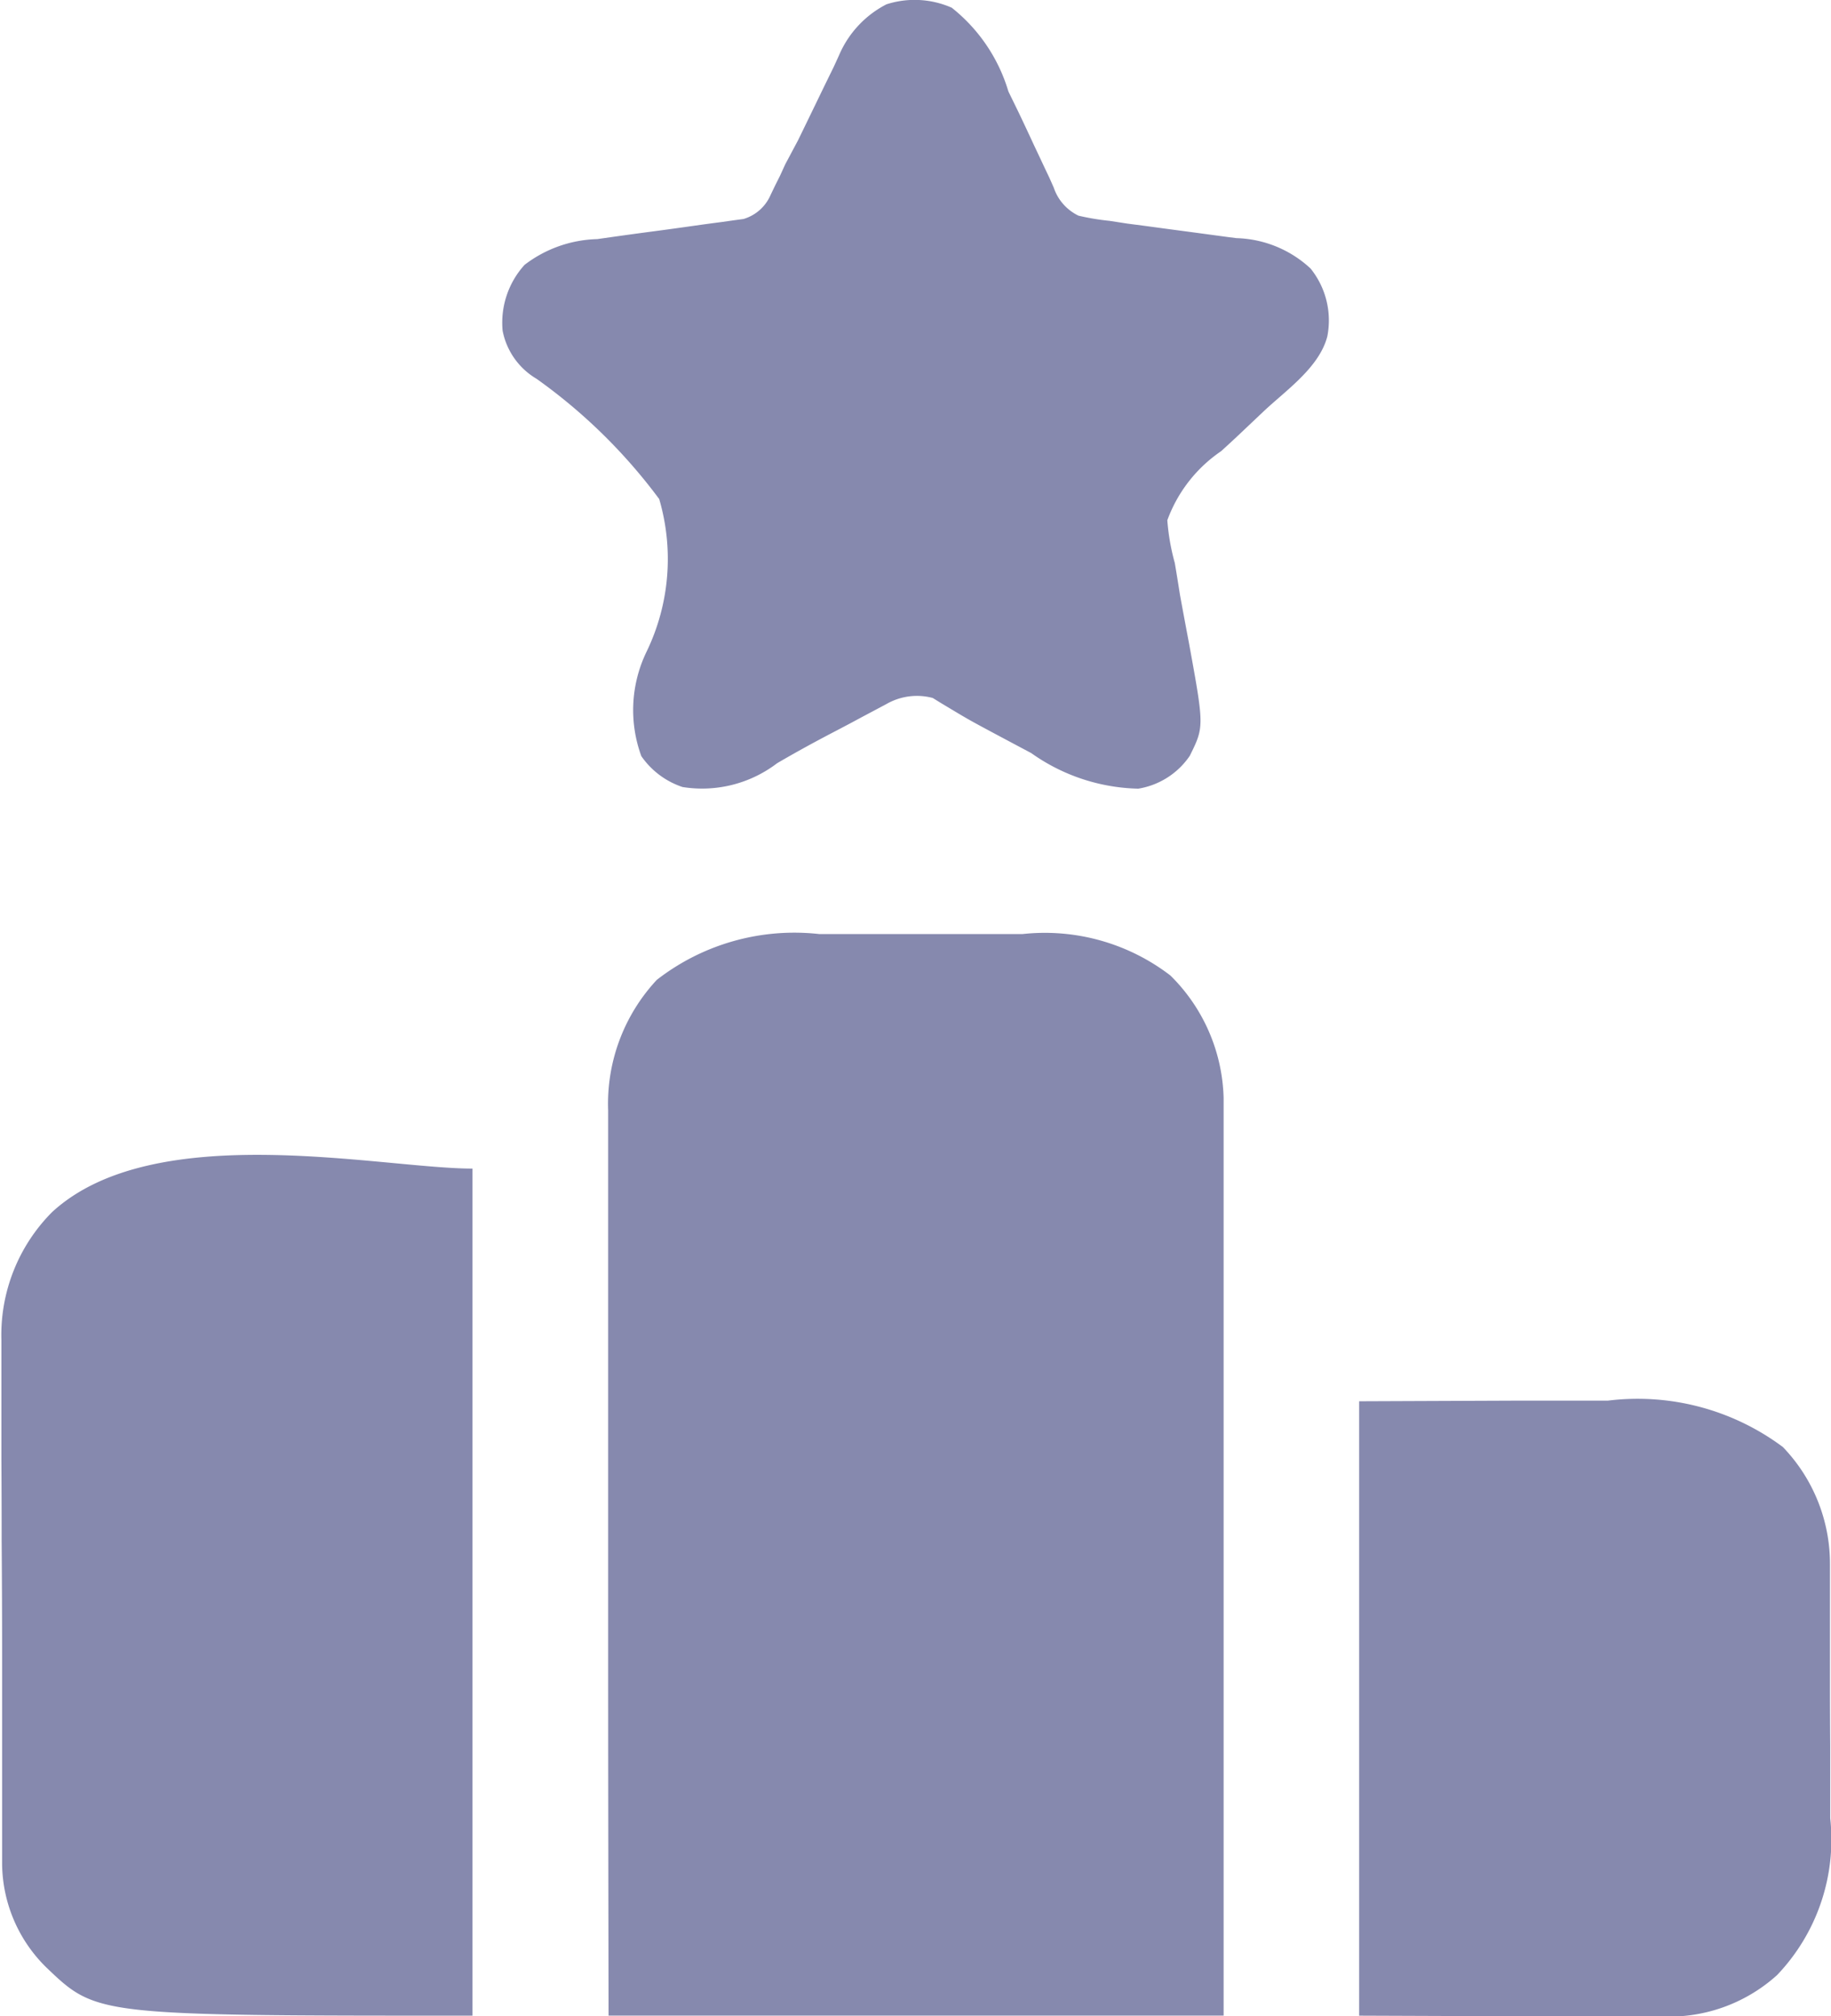
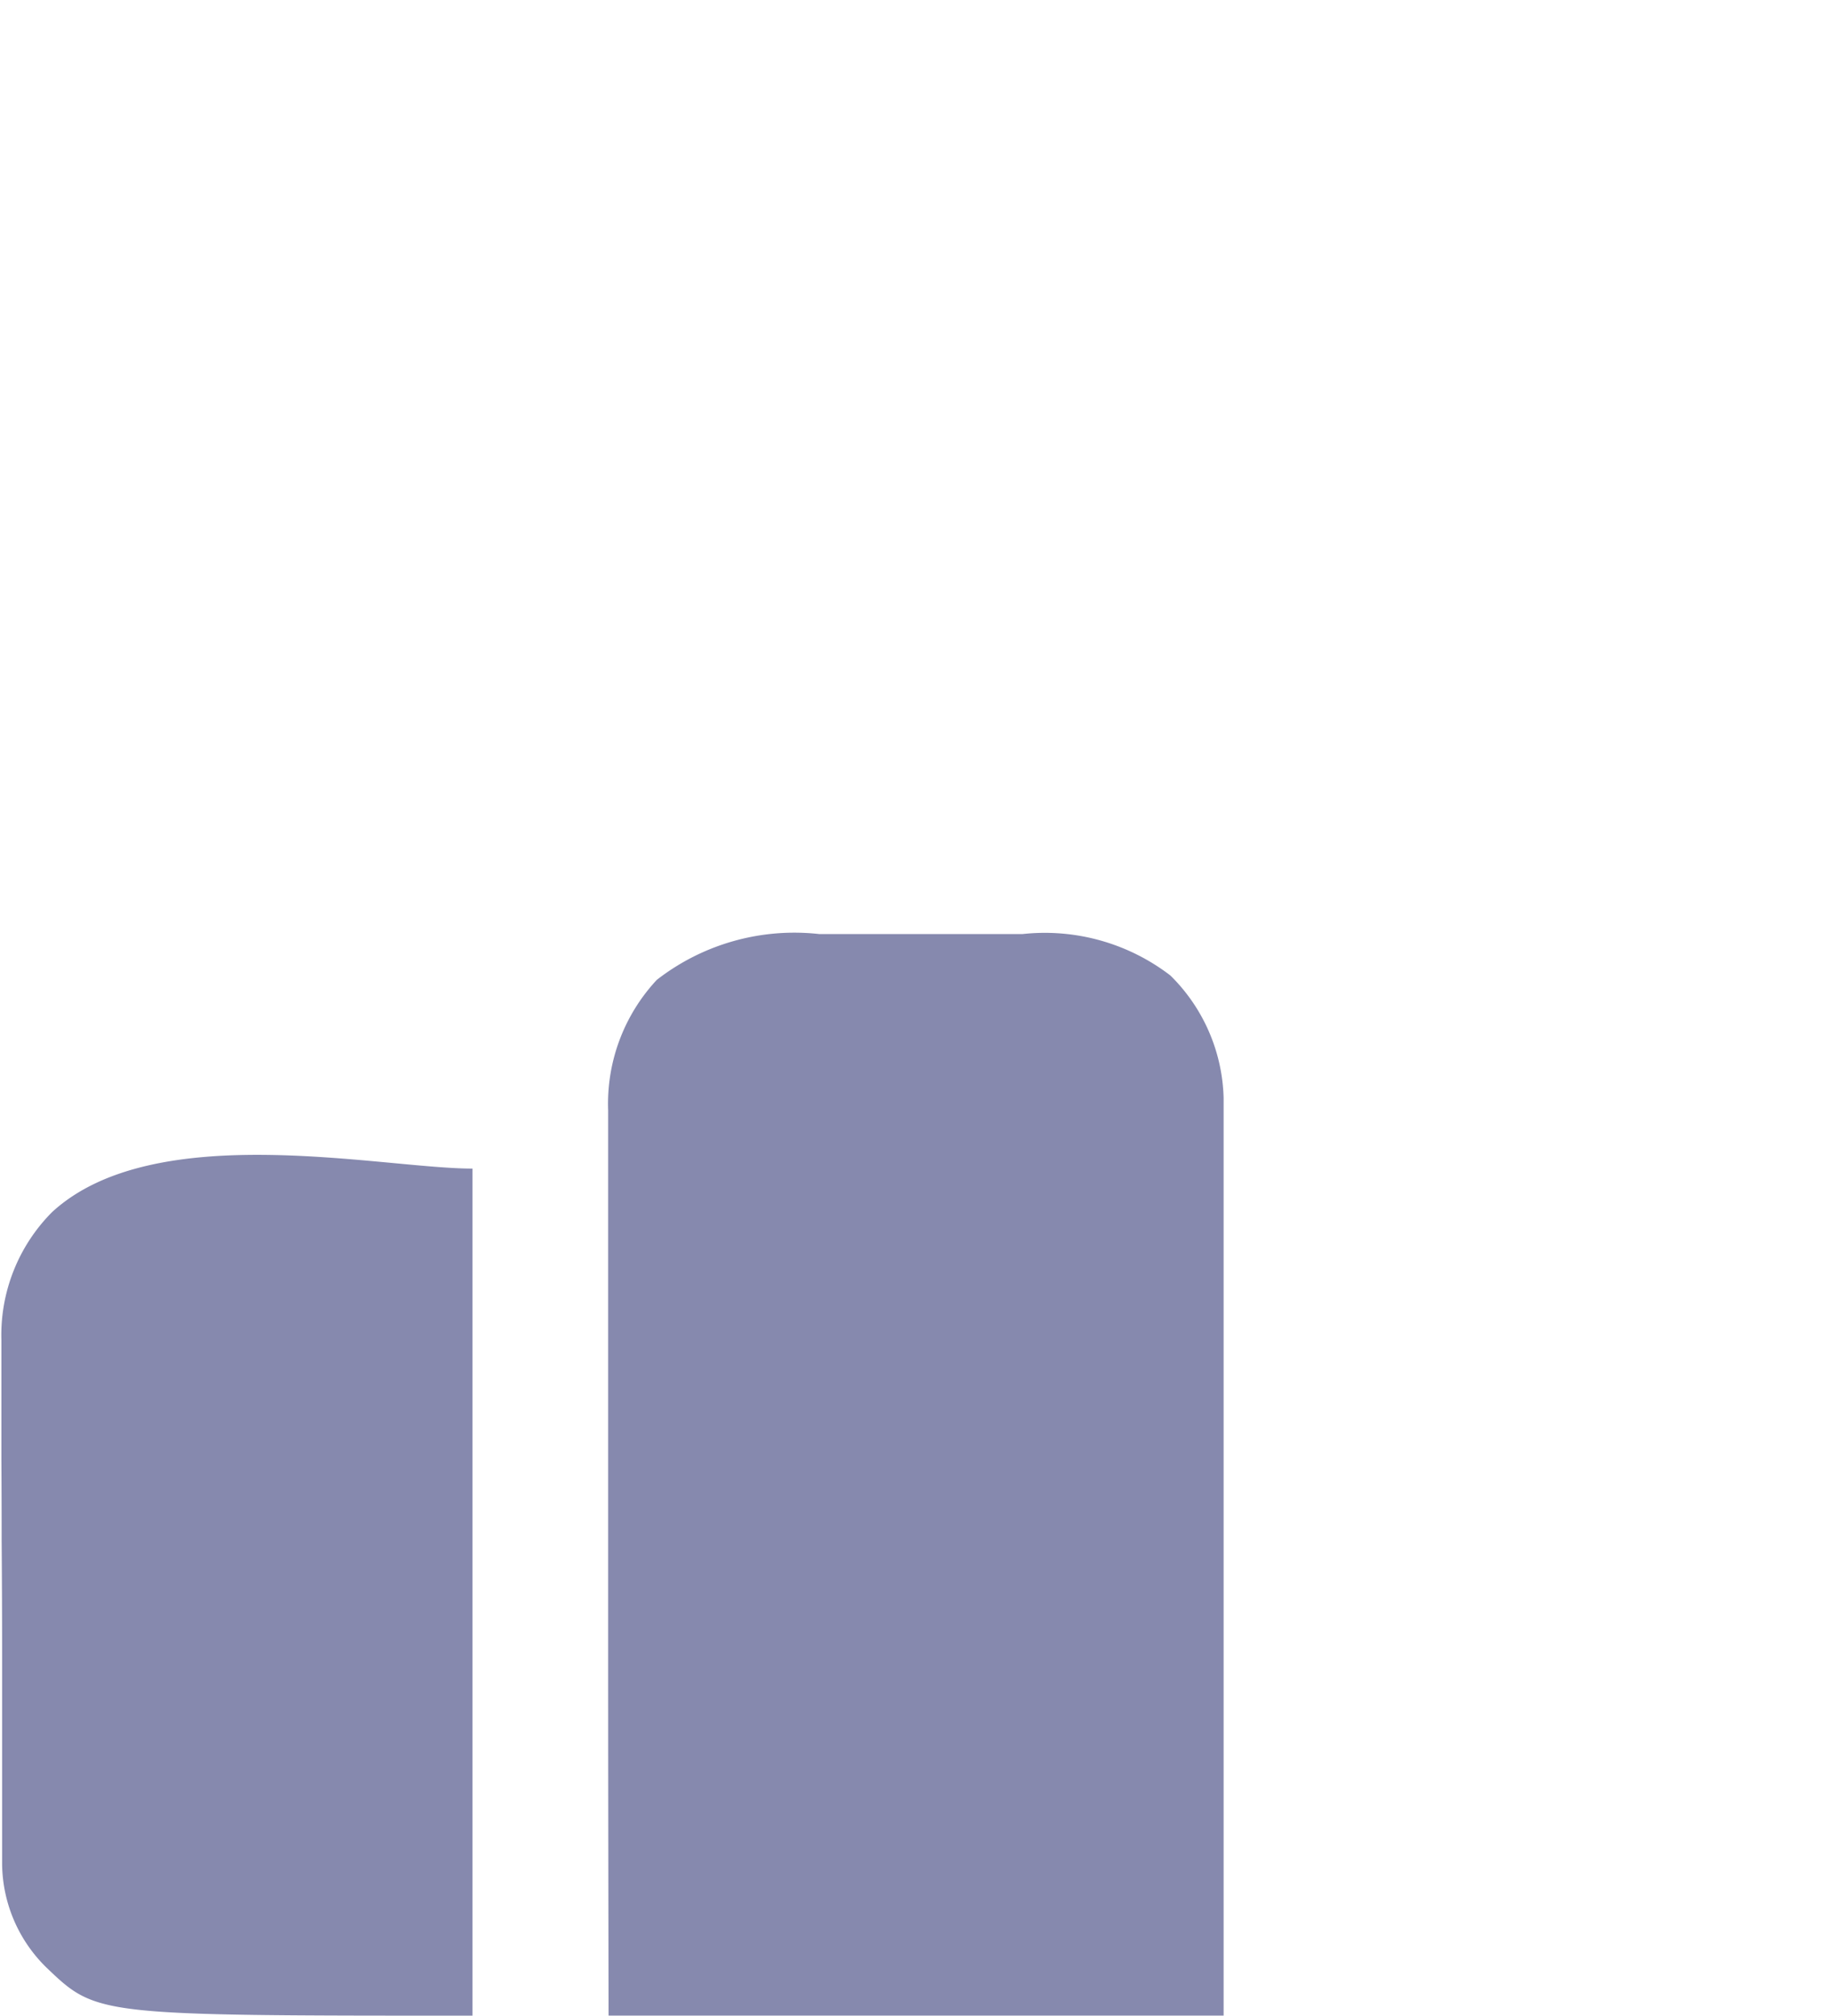
<svg xmlns="http://www.w3.org/2000/svg" width="35.548" height="39.149" viewBox="0 0 35.548 39.149">
  <g id="podium_1_" data-name="podium (1)" transform="translate(0 0)">
    <path id="Path_382894" data-name="Path 382894" d="M-44.138-.078h1.386q.6,0,1.195,0,.463,0,.926,0l.44,0A4,4,0,0,1-37.32.727a3.46,3.46,0,0,1,1.033,2.38q0,.2,0,.4c0,.112,0,.112,0,.226q0,.374,0,.749,0,.268,0,.537,0,.729,0,1.457,0,.761,0,1.523,0,1.442,0,2.884,0,1.948,0,3.9,0,3.07,0,6.14H-48.228c-.007-4.521-.007-4.521-.008-6.415q0-1.962,0-3.924,0-1.429,0-2.858,0-.756,0-1.513,0-.712,0-1.425,0-.261,0-.522,0-.357,0-.715c0-.068,0-.137,0-.207A3.523,3.523,0,0,1-47.291.811,4.35,4.35,0,0,1-44.138-.078Z" transform="translate(60.043 18.215)" fill="#8689ae" />
    <path id="Path_382895" data-name="Path 382895" d="M-98.46-2.869V13.579c-7.293,0-7.293,0-8.265-.928a2.849,2.849,0,0,1-.867-2.014c0-.1,0-.192,0-.29s0-.209,0-.317c0-.166,0-.166,0-.335q0-.55,0-1.1,0-.19,0-.38,0-.791,0-1.581,0-1.13-.009-2.26,0-.8-.005-1.592,0-.475,0-.949c0-.354,0-.708,0-1.062,0-.1,0-.207,0-.313a3.383,3.383,0,0,1,.983-2.481C-104.63-3.86-100.227-2.869-98.46-2.869Z" transform="translate(107.633 25.56)" fill="#8689ae" />
-     <path id="Path_382896" data-name="Path 382896" d="M-93.515-1.608a3.263,3.263,0,0,1,1.1,1.627l.2.41q.152.319.3.64c.1.209.195.416.294.622l.086.194a.934.934,0,0,0,.481.545,4.739,4.739,0,0,0,.6.1l.35.054.353.046.391.053.6.08.592.08.18.023a2.2,2.2,0,0,1,1.439.59,1.607,1.607,0,0,1,.325,1.319c-.158.605-.8,1.043-1.239,1.457l-.486.46q-.167.157-.337.311A2.77,2.77,0,0,0-89.33,8.344a4.277,4.277,0,0,0,.145.829q.052.308.1.616.087.475.177.949c.294,1.614.294,1.614.014,2.18a1.5,1.5,0,0,1-1,.638,3.722,3.722,0,0,1-2.078-.691l-.35-.186c-.831-.443-.831-.443-1.2-.664l-.2-.12-.162-.1a1.189,1.189,0,0,0-.9.118l-.216.115-.243.129-.255.137-.264.139c-.385.2-.768.409-1.144.629a2.4,2.4,0,0,1-1.836.462,1.576,1.576,0,0,1-.8-.6,2.6,2.6,0,0,1,.1-2.024,4.134,4.134,0,0,0,.247-2.968,10.639,10.639,0,0,0-2.38-2.334,1.39,1.39,0,0,1-.66-.935,1.672,1.672,0,0,1,.426-1.278,2.419,2.419,0,0,1,1.41-.5l.26-.037q.409-.058.818-.112t.821-.113q.255-.036.51-.069l.233-.033.2-.027a.828.828,0,0,0,.524-.465l.086-.179.1-.2.1-.219L-96.5.967q.176-.361.351-.723t.341-.7l.1-.218a1.988,1.988,0,0,1,.925-1A1.785,1.785,0,0,1-93.515-1.608Z" transform="translate(111.993 1.758)" fill="#8689ae" />
-     <path id="Path_382897" data-name="Path 382897" d="M0-.2,2.967-.212l.931,0h.559l.369,0a4.713,4.713,0,0,1,3.4.9,3.27,3.27,0,0,1,.915,2.275c0,.067,0,.134,0,.2,0,.22,0,.44,0,.66q0,.231,0,.462,0,.484,0,.967,0,.617.005,1.234,0,.477,0,.954,0,.227,0,.455a3.812,3.812,0,0,1-1.032,3.047,3.123,3.123,0,0,1-2.294.8h-1.2l-1.422,0L0,11.73Z" transform="translate(26.387 27.409)" fill="#8689ae" />
  </g>
</svg>